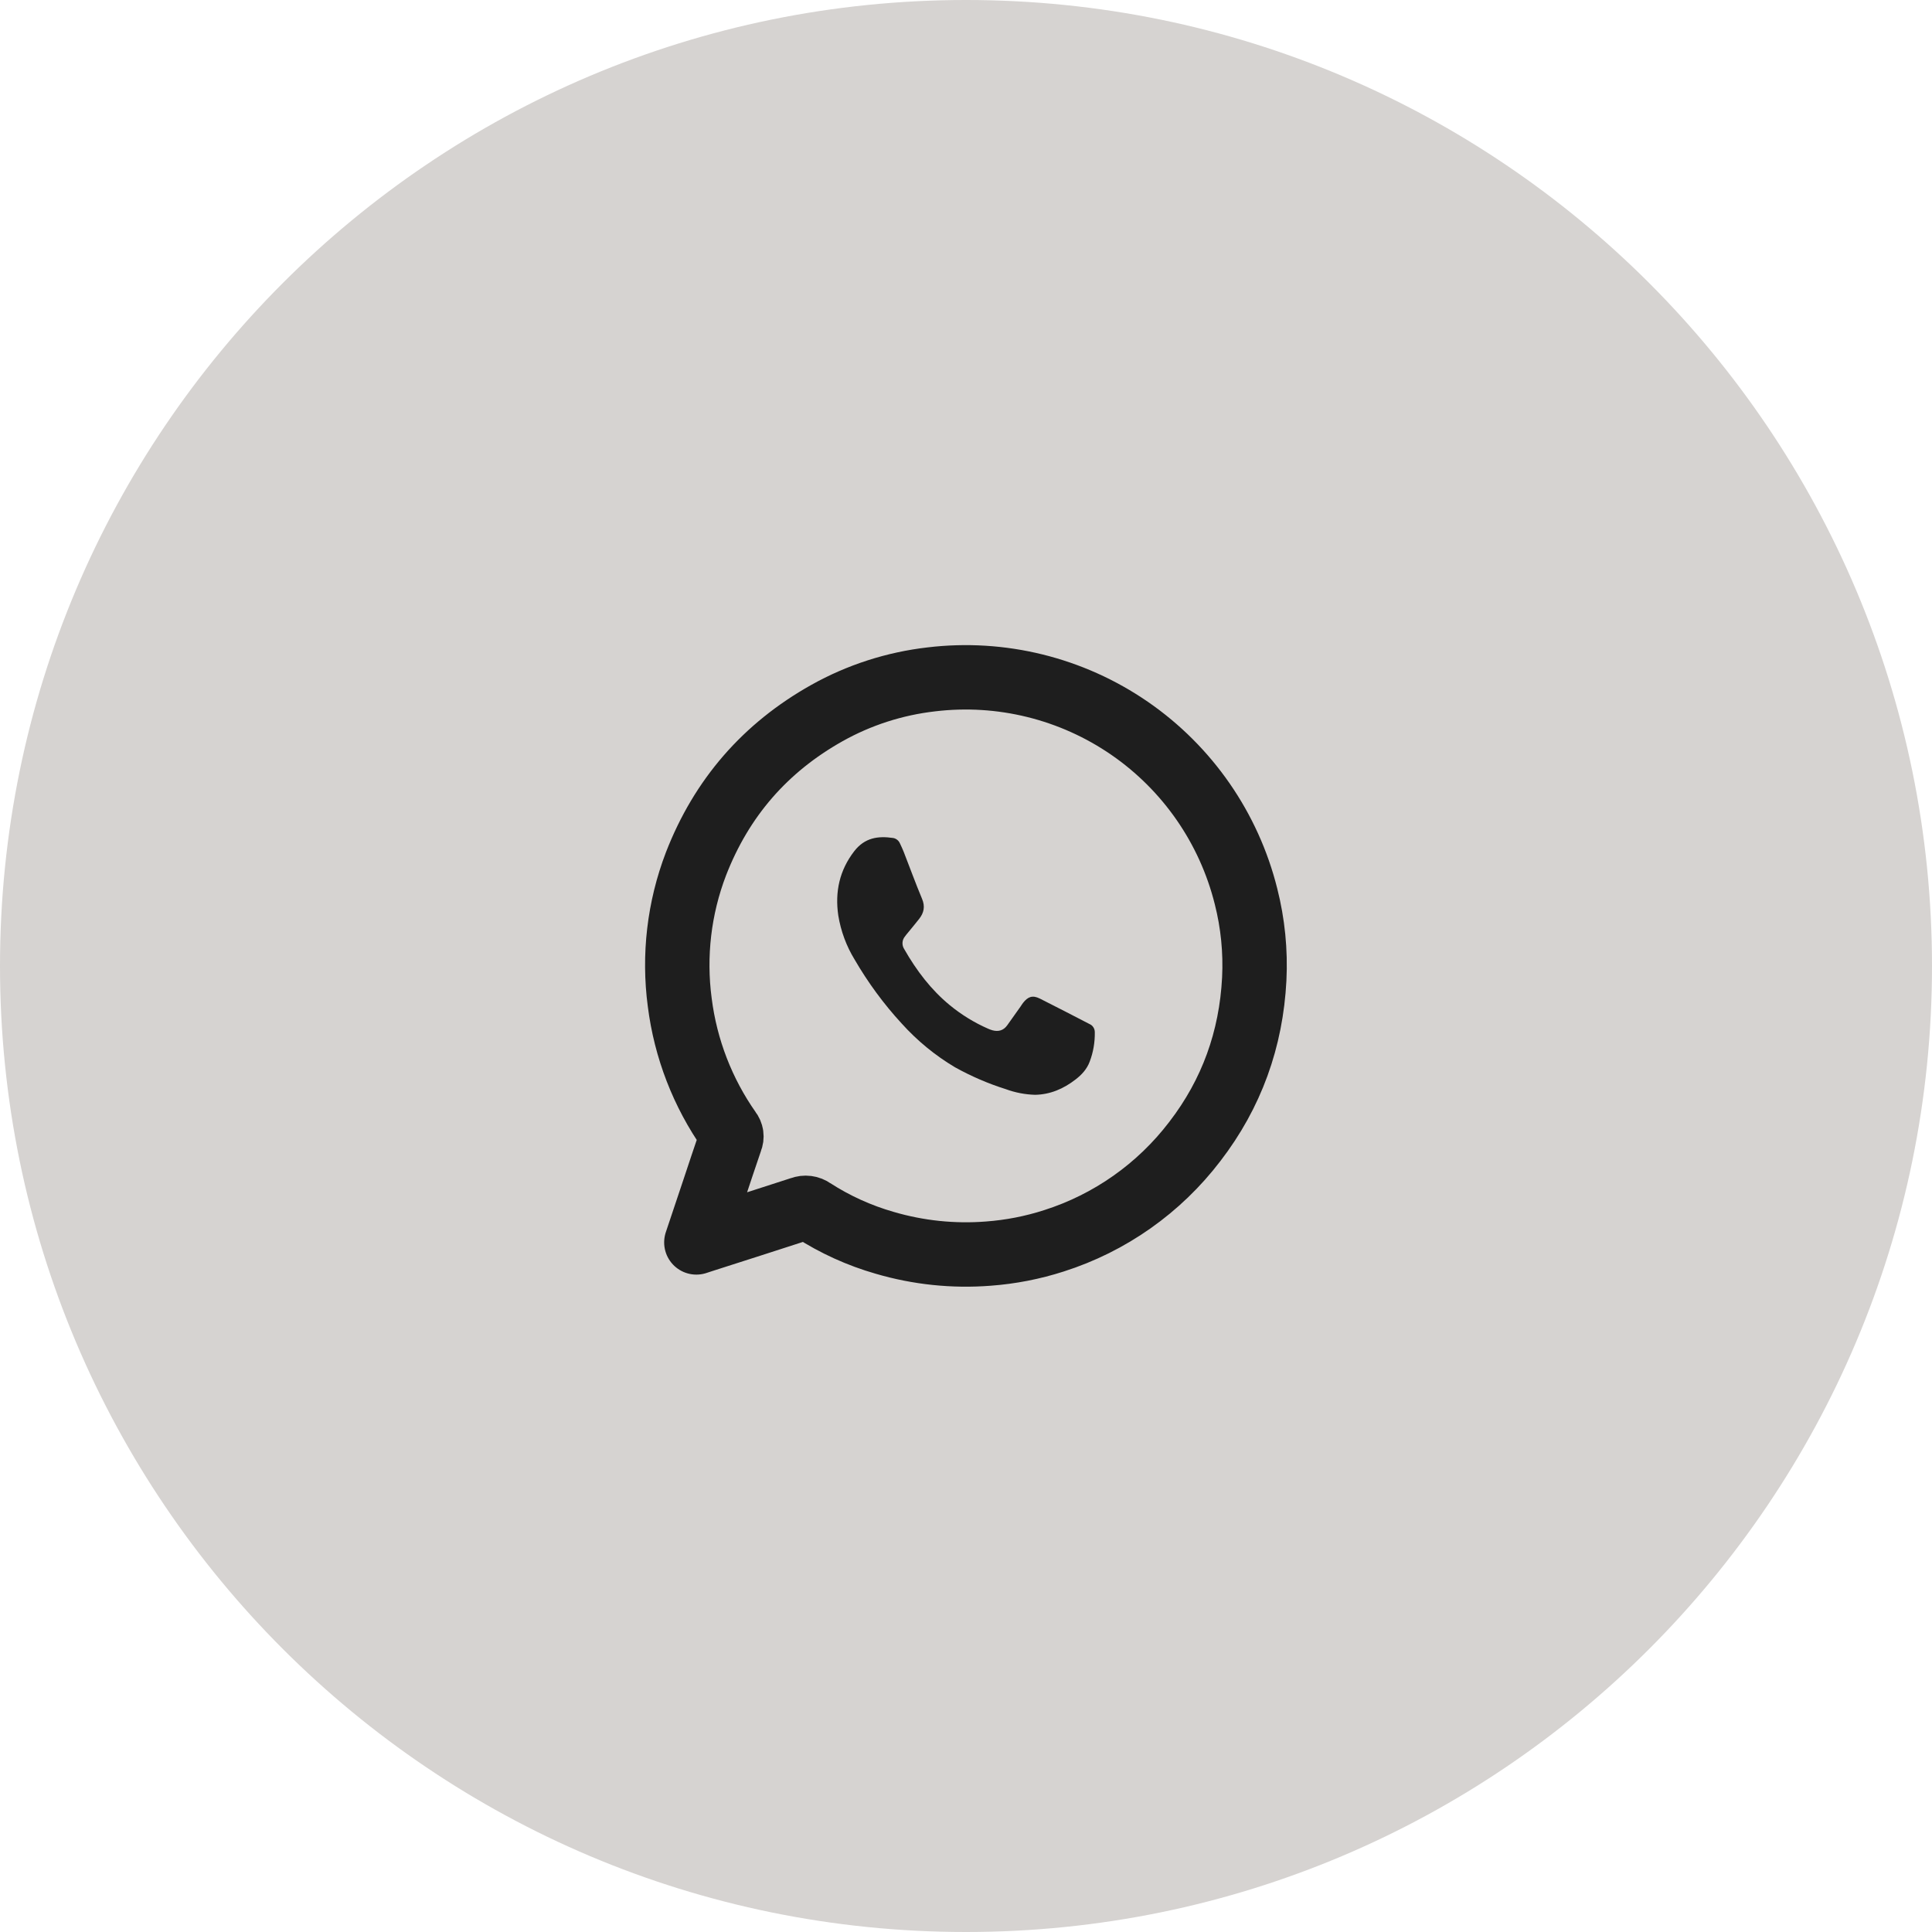
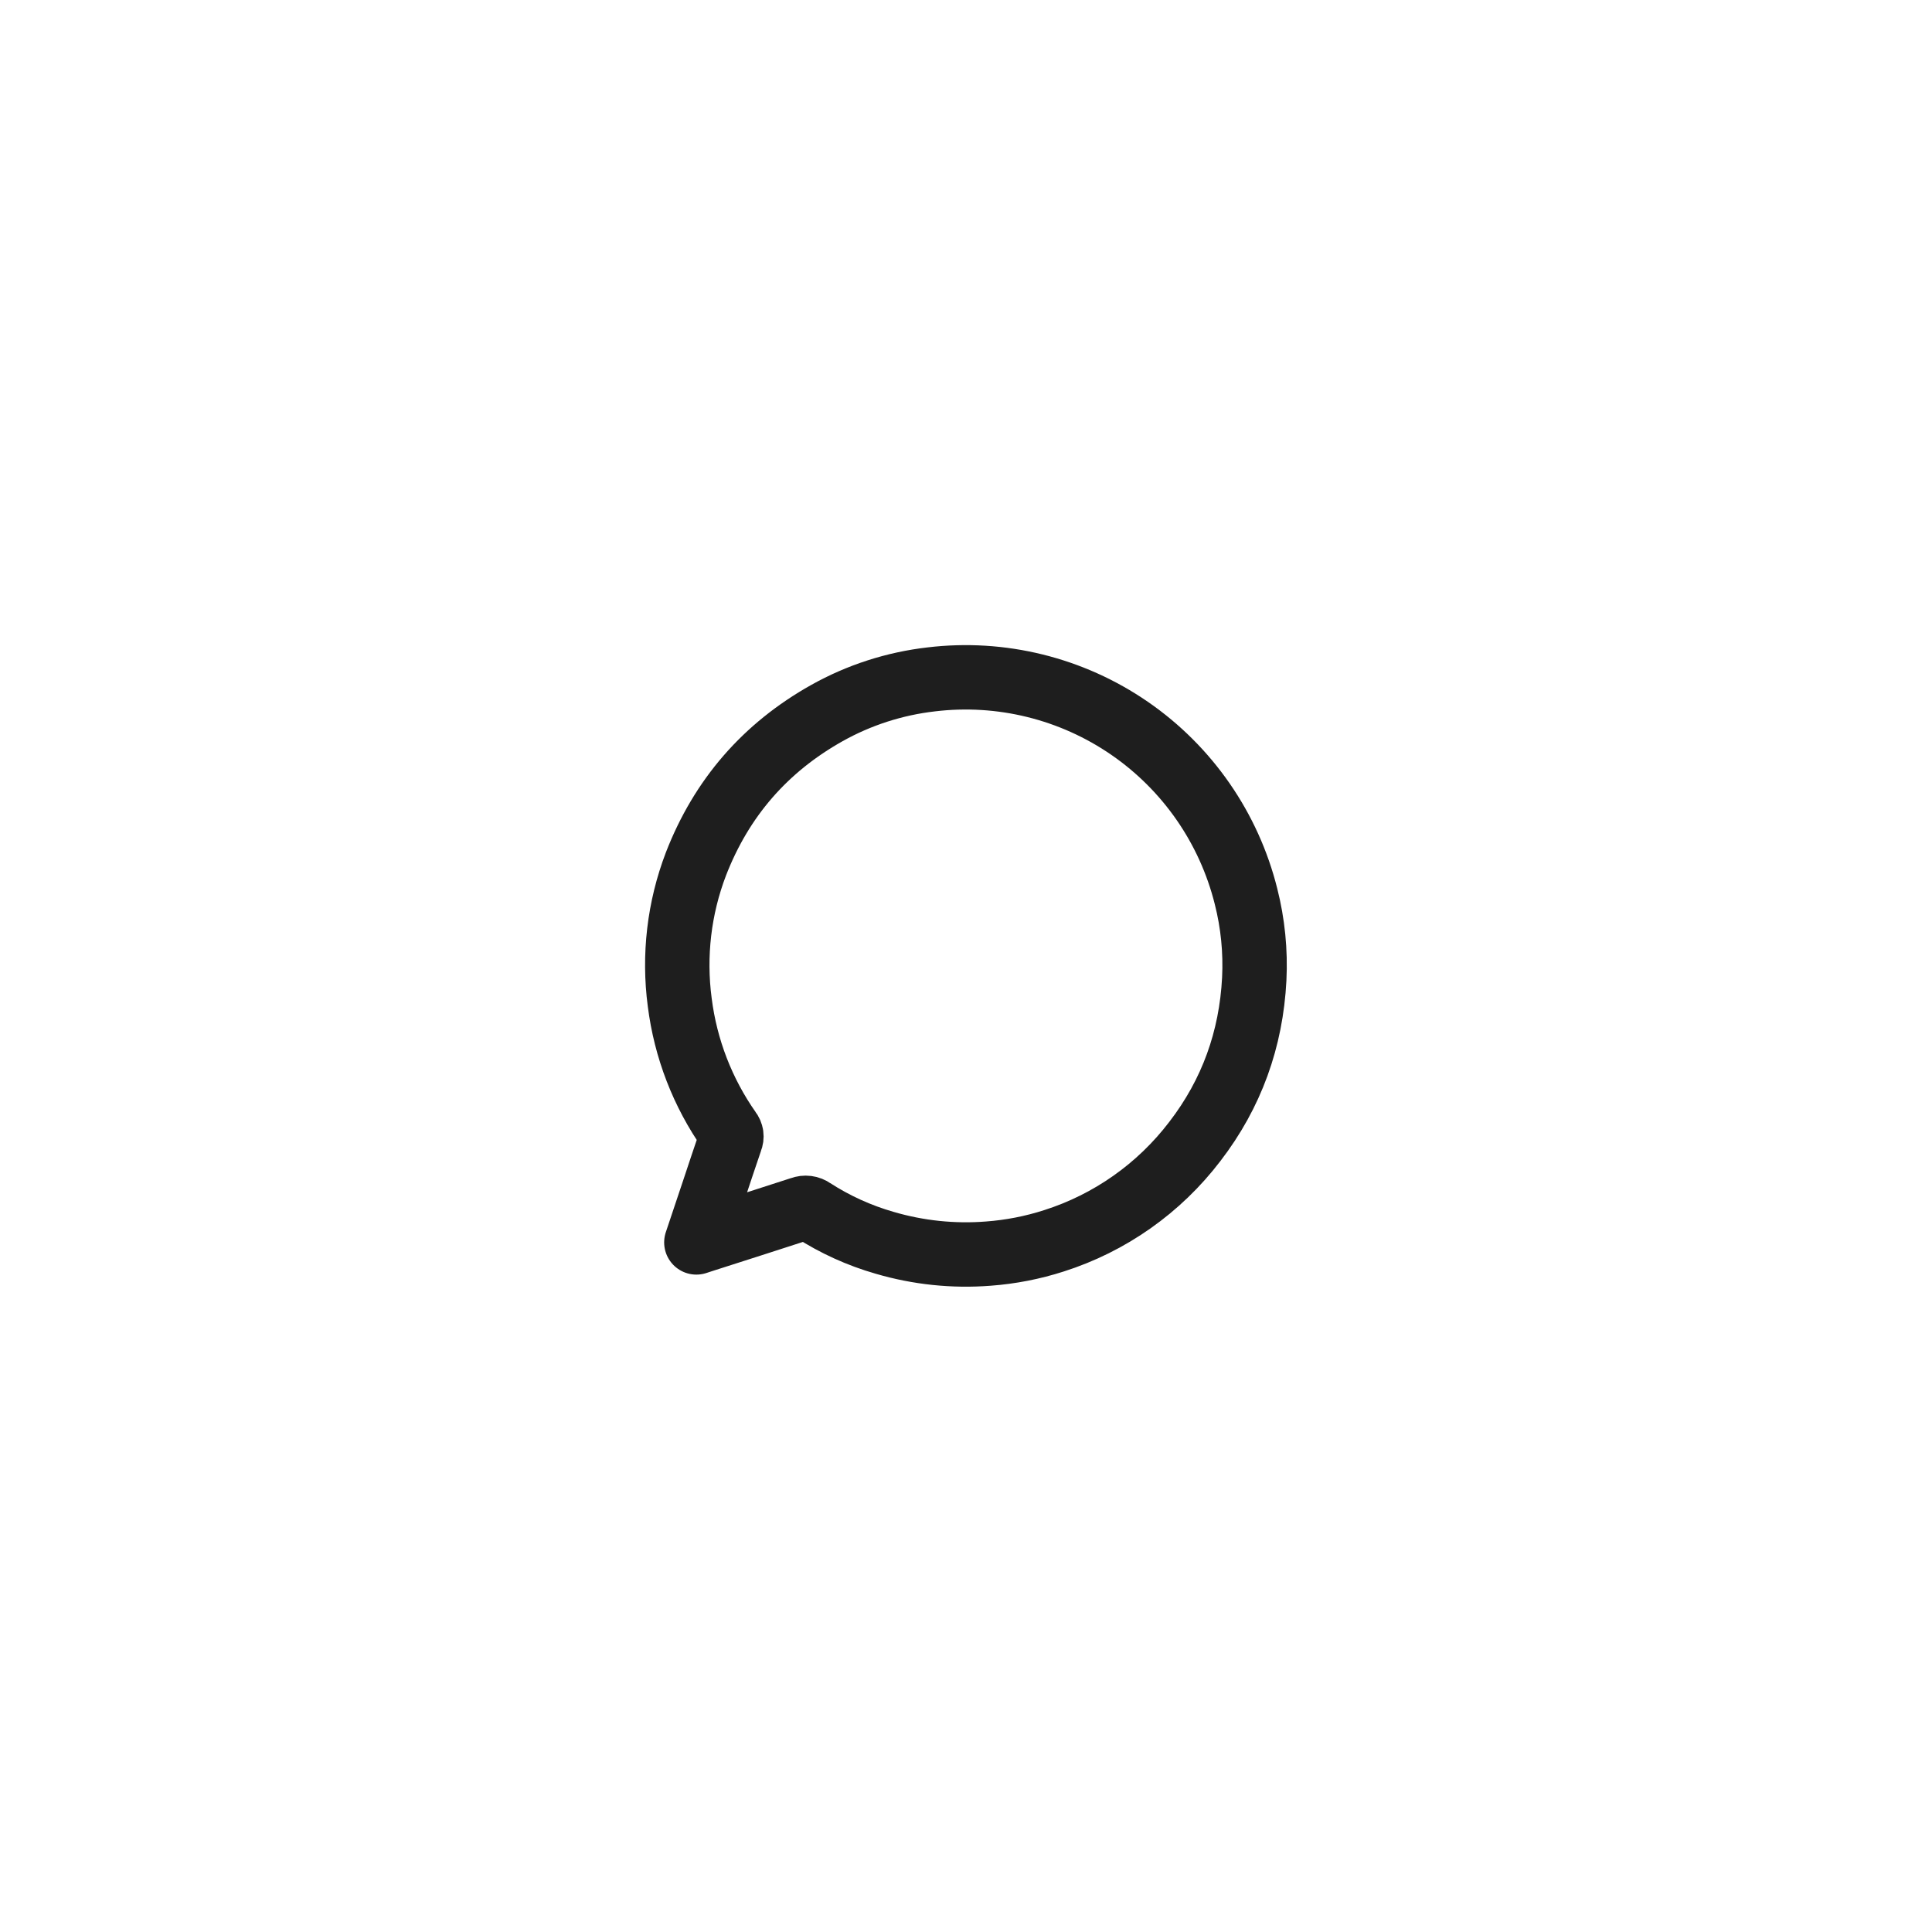
<svg xmlns="http://www.w3.org/2000/svg" width="60" height="60" viewBox="0 0 60 60" fill="none">
-   <path d="M0 30C0 13.431 13.431 0 30 0C46.569 0 60 13.431 60 30C60 46.569 46.569 60 30 60C13.431 60 0 46.569 0 30Z" fill="#D6D3D1" />
  <path d="M21.626 38.584C21.816 38.017 21.995 37.483 22.174 36.948C22.346 36.434 22.515 35.919 22.692 35.405C22.712 35.358 22.719 35.306 22.712 35.255C22.705 35.205 22.684 35.157 22.652 35.117C21.82 33.934 21.291 32.564 21.11 31.129C20.917 29.676 21.09 28.198 21.614 26.829C22.408 24.781 23.764 23.22 25.68 22.145C26.68 21.585 27.781 21.23 28.92 21.099C31.09 20.838 33.281 21.379 35.081 22.619C36.881 23.86 38.166 25.715 38.696 27.837C38.909 28.675 38.995 29.541 38.952 30.404C38.856 32.274 38.251 33.963 37.107 35.449C35.999 36.903 34.471 37.981 32.73 38.535C32.069 38.748 31.385 38.881 30.693 38.932C29.609 39.017 28.518 38.903 27.475 38.597C26.684 38.37 25.93 38.028 25.239 37.581C25.188 37.544 25.129 37.521 25.067 37.513C25.005 37.505 24.942 37.513 24.884 37.535C23.859 37.869 22.832 38.196 21.806 38.525L21.626 38.584Z" stroke="#1E1E1E" stroke-width="2" stroke-miterlimit="10" stroke-linejoin="round" />
-   <path d="M32.144 34C32.613 33.992 33.028 33.815 33.404 33.523C33.592 33.378 33.755 33.204 33.842 32.969C33.952 32.68 34.005 32.369 34 32.057C34 32.002 33.985 31.949 33.956 31.904C33.927 31.858 33.886 31.824 33.839 31.804C33.324 31.539 32.81 31.27 32.292 31.011C32.068 30.9 31.925 30.948 31.769 31.149C31.743 31.182 31.723 31.218 31.699 31.252C31.561 31.448 31.422 31.643 31.282 31.839C31.163 32.006 31.006 32.045 30.823 31.997C30.776 31.984 30.731 31.967 30.686 31.947C30.261 31.761 29.861 31.516 29.497 31.217C28.915 30.739 28.462 30.142 28.082 29.476C28.043 29.417 28.024 29.346 28.028 29.275C28.032 29.204 28.059 29.136 28.104 29.083C28.134 29.042 28.163 29.003 28.198 28.964C28.314 28.821 28.432 28.682 28.545 28.537C28.692 28.349 28.737 28.154 28.634 27.911C28.434 27.434 28.257 26.945 28.068 26.462C28.033 26.371 27.99 26.282 27.949 26.194C27.93 26.149 27.9 26.109 27.862 26.08C27.824 26.05 27.78 26.031 27.734 26.024C27.273 25.957 26.857 26.011 26.529 26.435C26.074 27.025 25.925 27.692 26.034 28.433C26.114 28.918 26.285 29.381 26.537 29.793C26.954 30.512 27.444 31.179 27.998 31.781C28.485 32.322 29.045 32.781 29.658 33.145C30.162 33.425 30.69 33.653 31.234 33.824C31.527 33.932 31.834 33.991 32.144 34Z" fill="#1E1E1E" />
</svg>